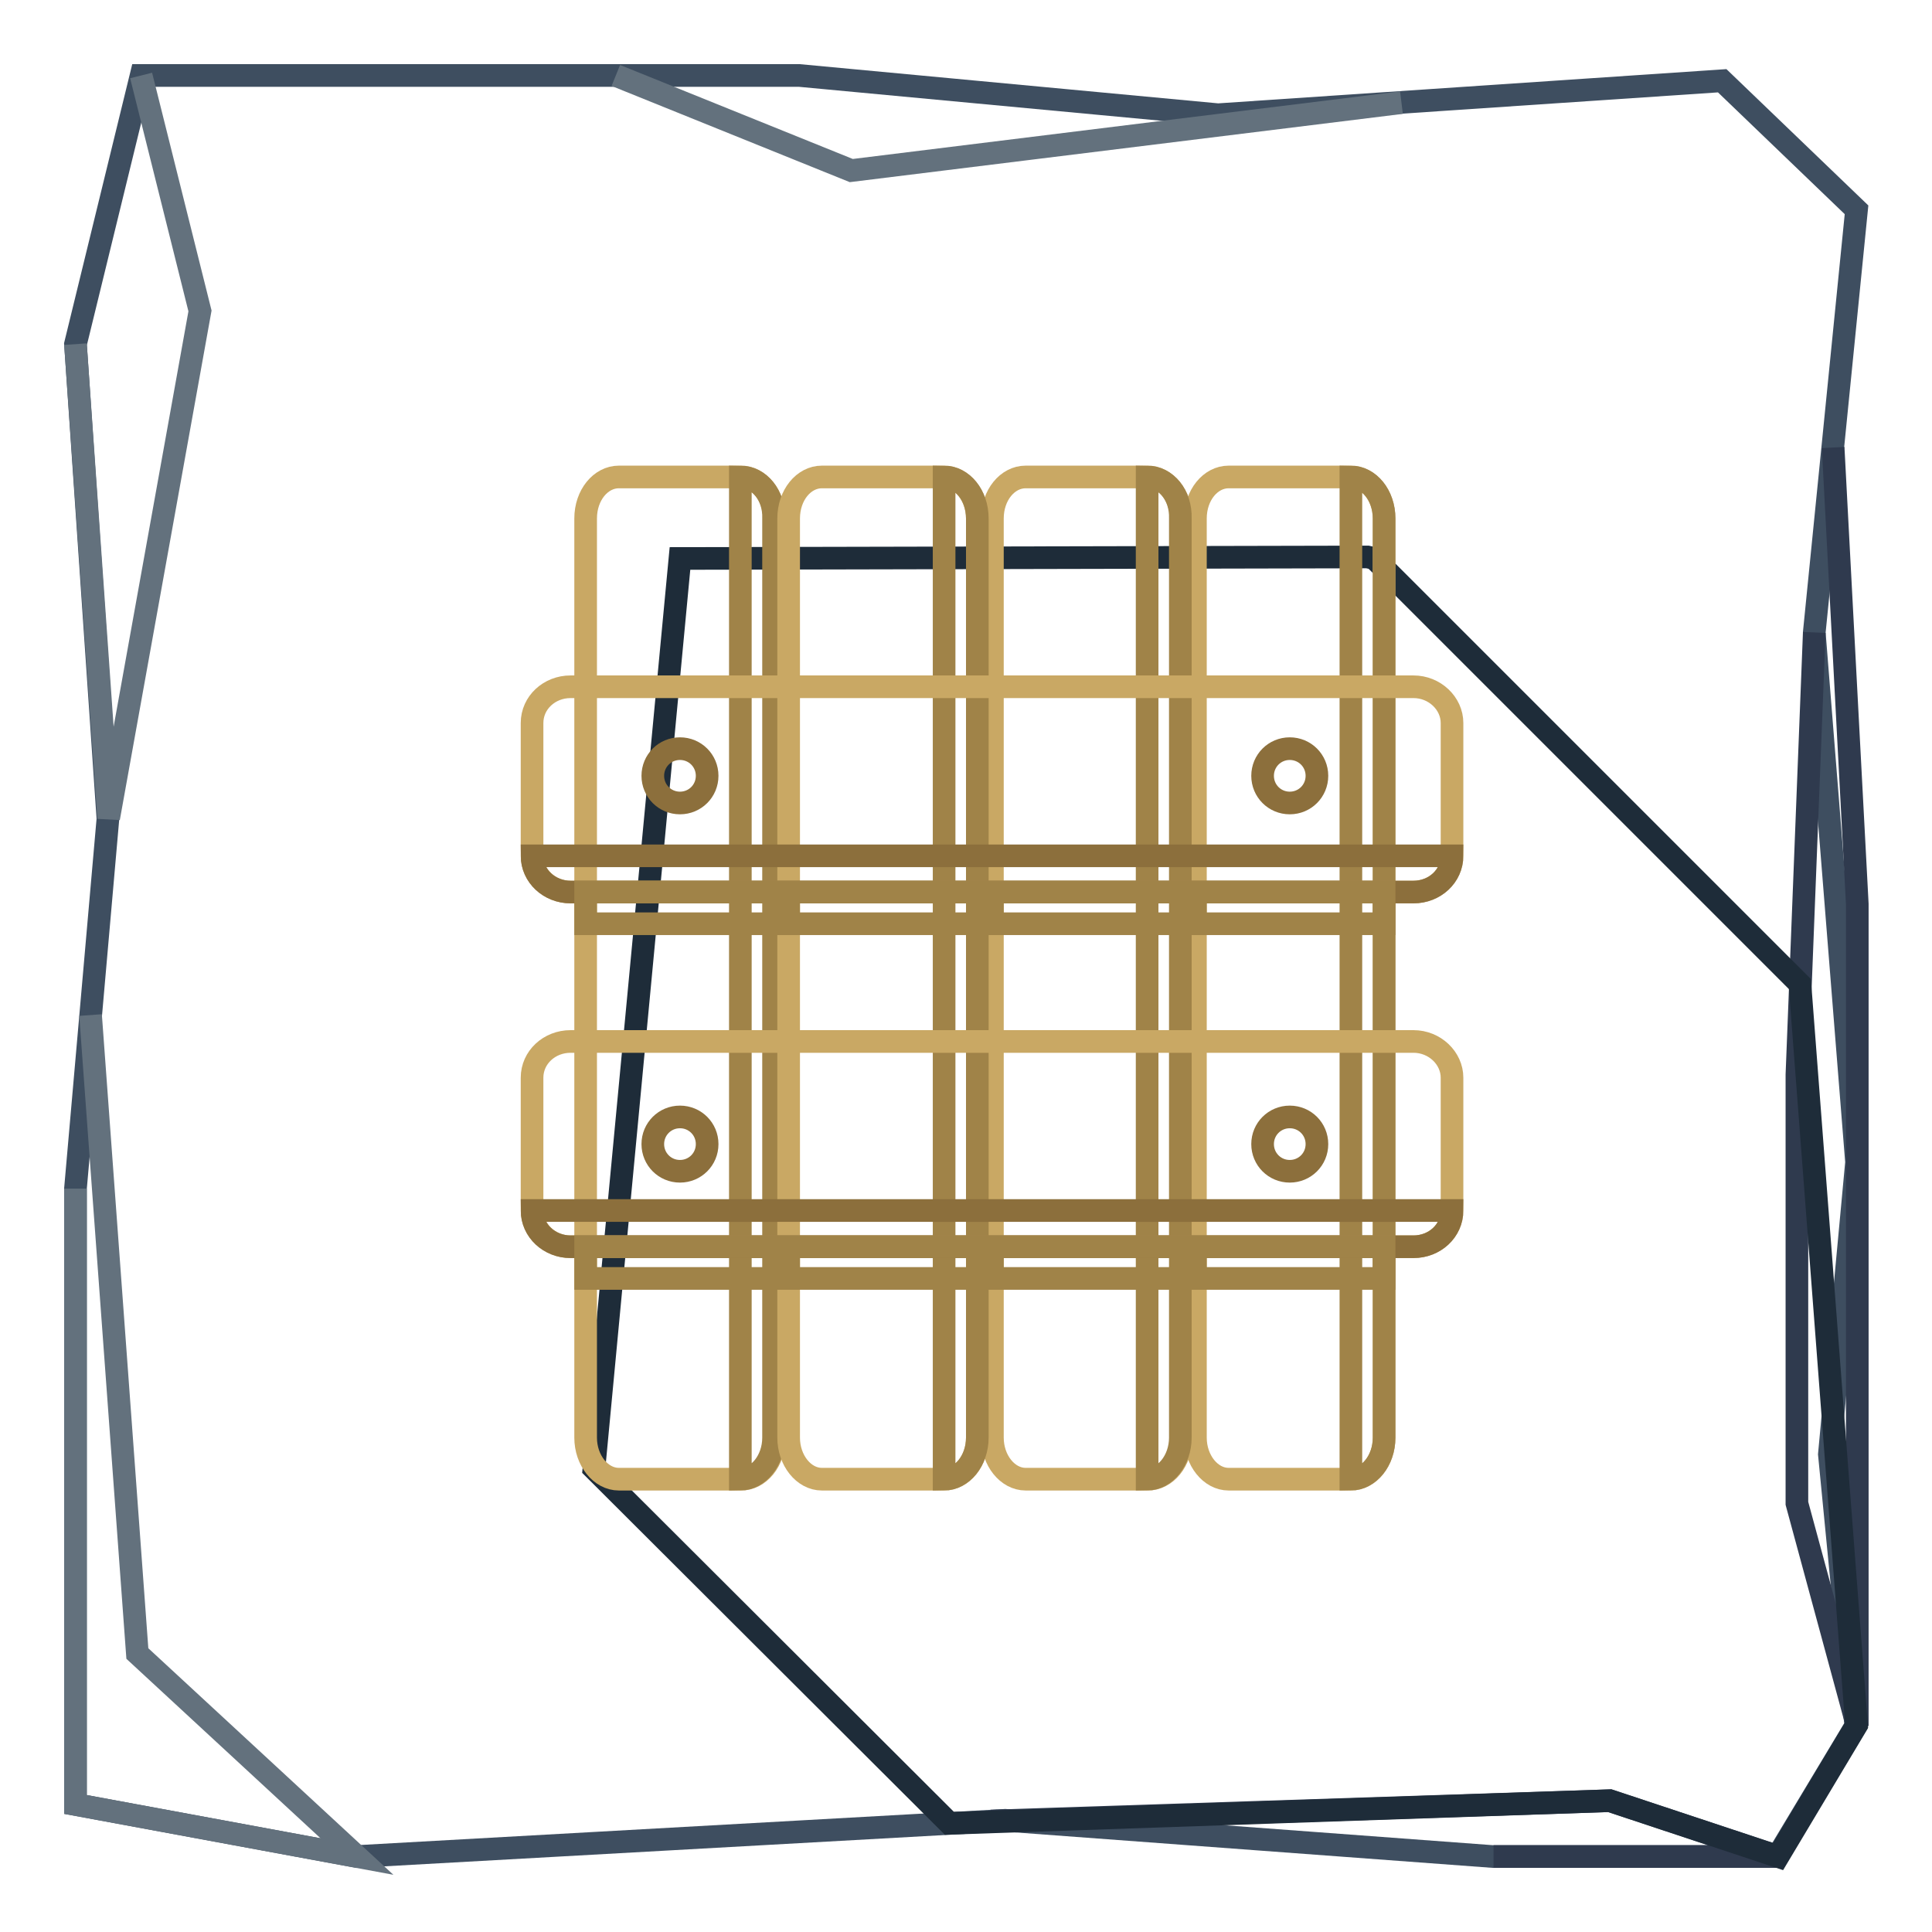
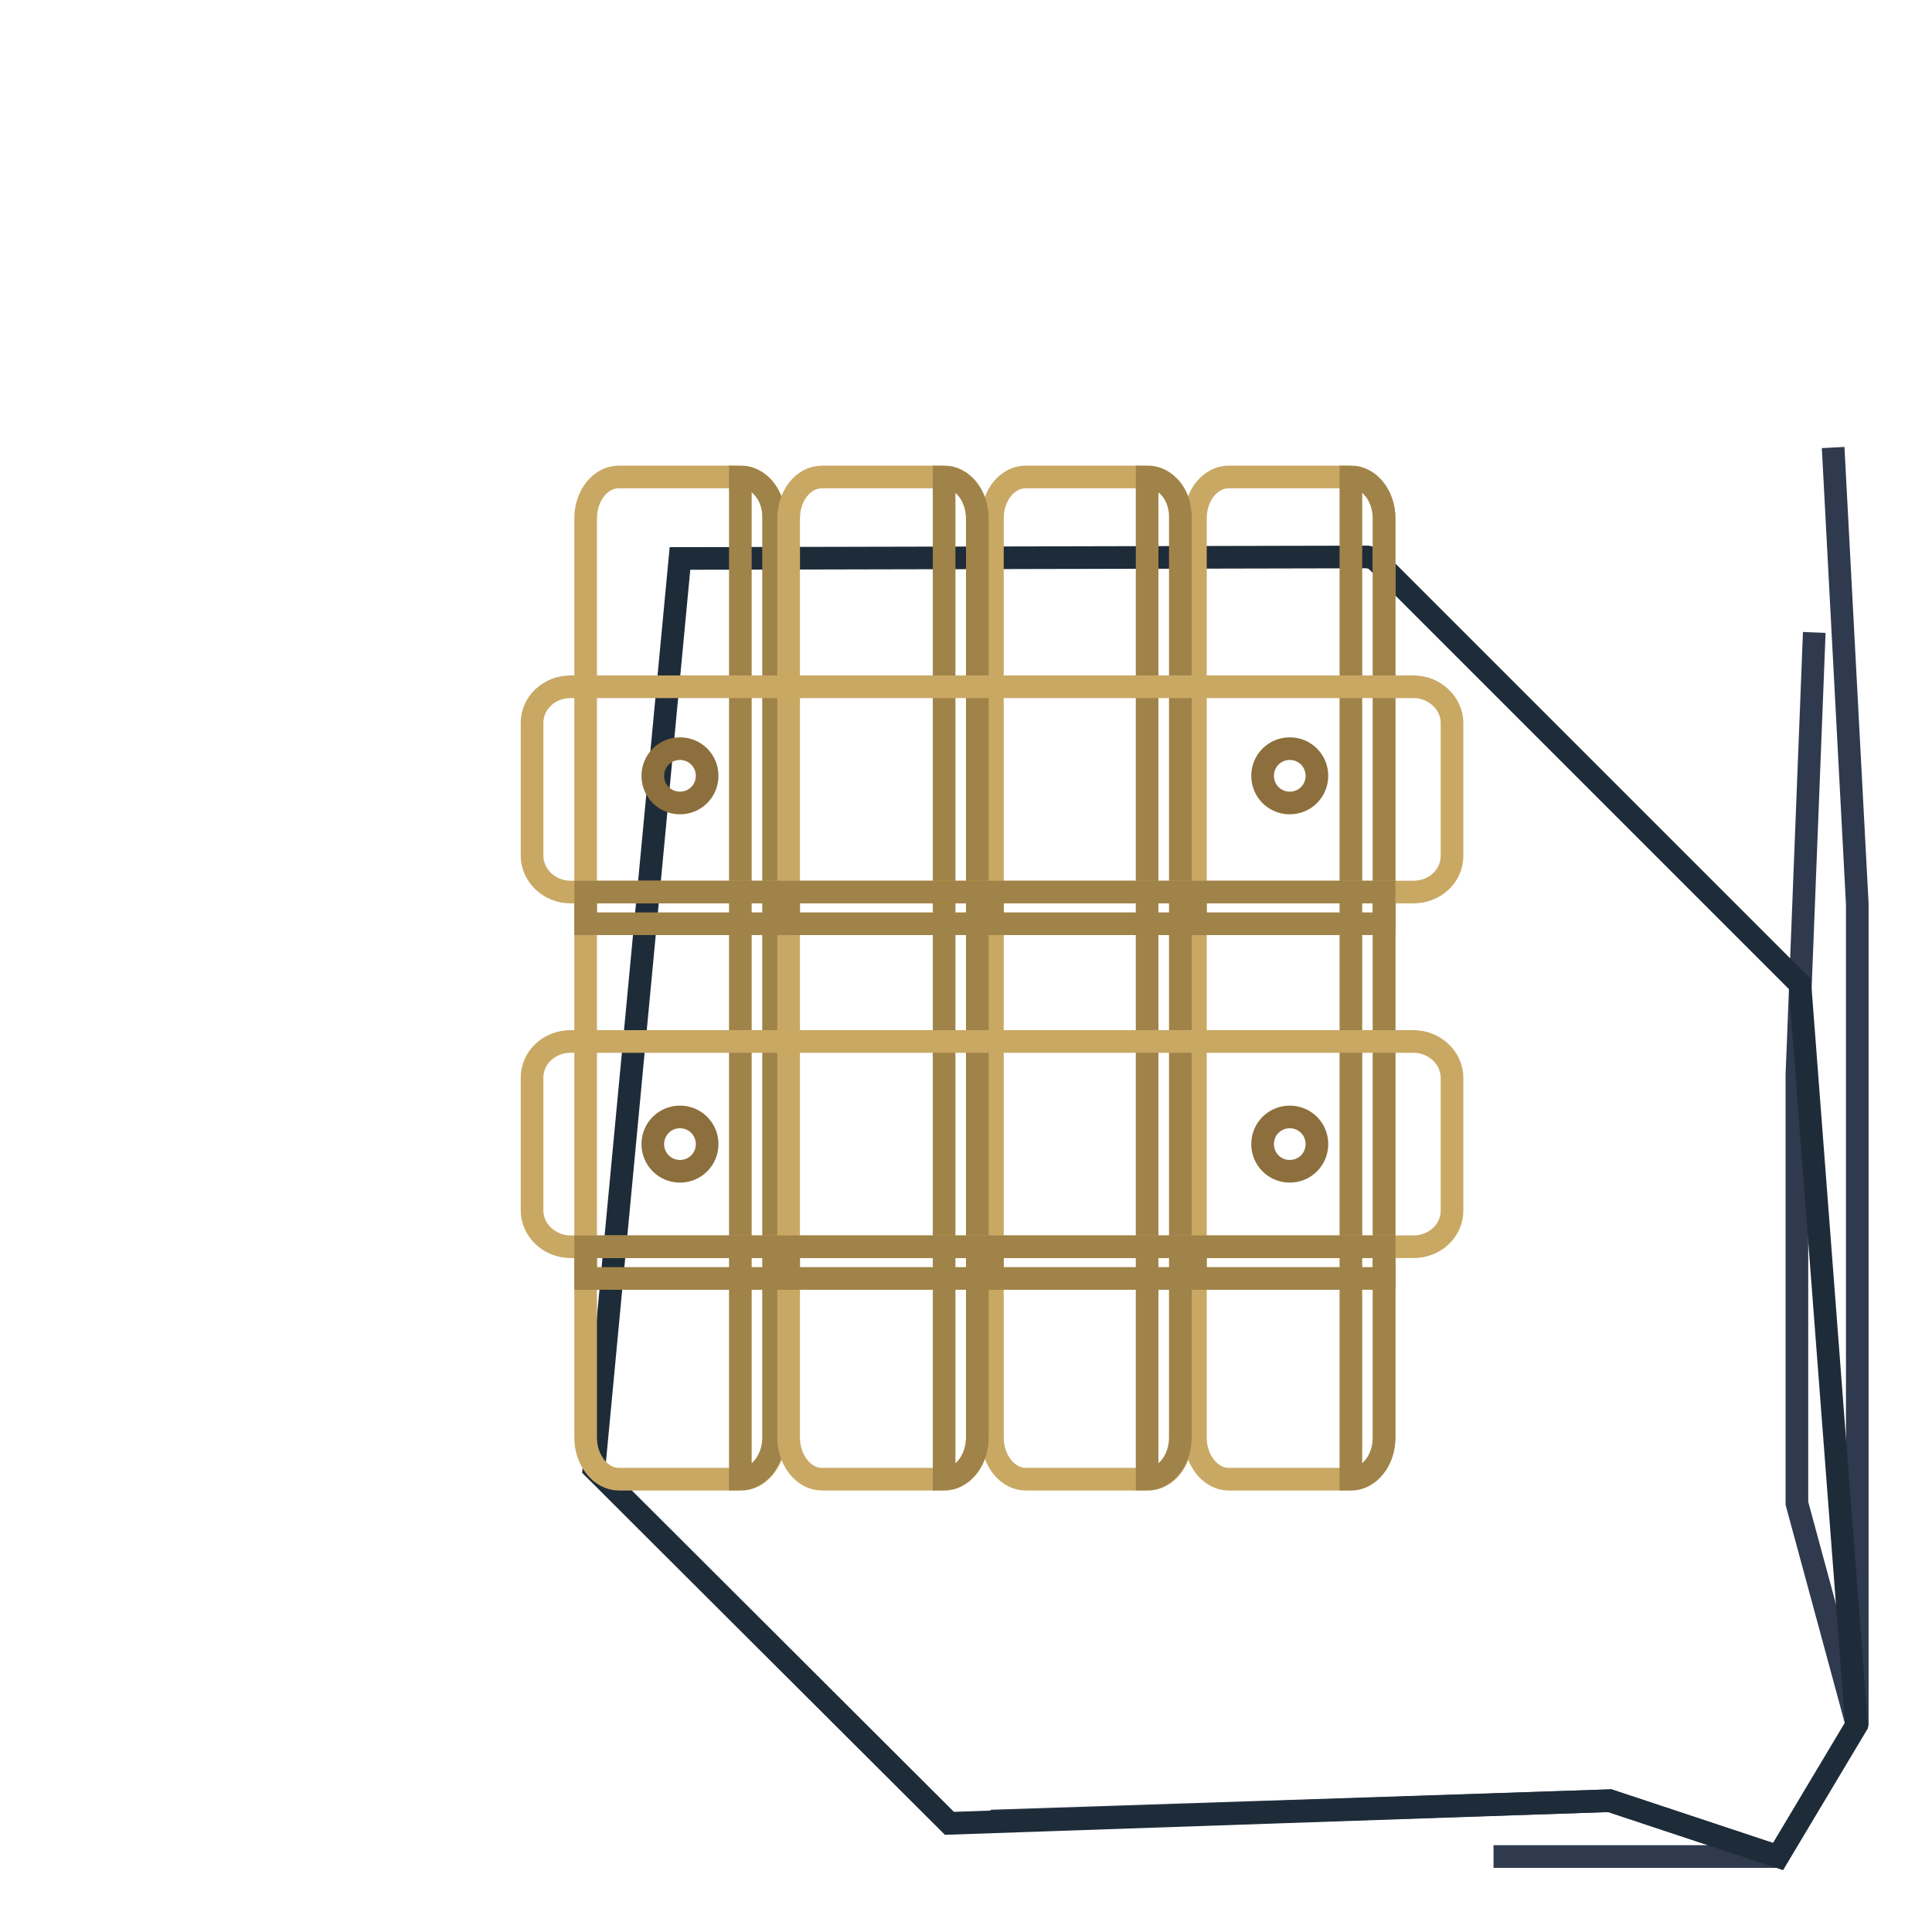
<svg xmlns="http://www.w3.org/2000/svg" version="1.1" x="0px" y="0px" viewBox="0 0 256 256" enable-background="new 0 0 256 256" xml:space="preserve">
  <g>
-     <path stroke-width="3" fill-opacity="0" stroke="#3e4e60" d="M240.4,83.8l5.6-56l-17.8-17.1l-66.8,4.5L105.9,10H18.7L10,45.6l4.3,62.9l-4.3,49v81.6l37.3,6.9l85.9-4.8 l64.6,4.8h37.7l10.4-17.3l-3.5-36L246,154L240.4,83.8z" />
-     <path stroke-width="3" fill-opacity="0" stroke="#63717d" d="M18.7,10l7.8,31.2l-12.1,67.2L10,45.6 M12,134.5l6.2,84.6L47.3,246L10,239.1v-81.6 M81.6,10l31.2,12.6 l72.9-9" />
    <path stroke-width="3" fill-opacity="0" stroke="#2f3a4e" d="M131.3,241.3l82-2.7l22.3,7.4h-37.7 M240.4,83.8l-2.3,58.6v56.8l8,29.5V119.8l-3.2-60.5" />
    <path stroke-width="3" fill-opacity="0" stroke="#1e2c39" d="M125.8,241.6l-47.1-47L90.1,74l91.1-0.2l0.9,0.2l56.4,56.4l7.5,98.2L235.6,246l-22.3-7.4L125.8,241.6z" />
    <path stroke-width="3" fill-opacity="0" stroke="#c9a864" d="M102.6,190.5c0,3.1-2,5.5-4.4,5.5H82c-2.4,0-4.4-2.5-4.4-5.5V68.7c0-3.1,2-5.5,4.4-5.5h16.2 c2.4,0,4.4,2.5,4.4,5.5L102.6,190.5L102.6,190.5z" />
    <path stroke-width="3" fill-opacity="0" stroke="#a08348" d="M98.1,63.2V196c2.4,0,4.4-2.5,4.4-5.5V68.7C102.6,65.6,100.6,63.2,98.1,63.2z" />
    <path stroke-width="3" fill-opacity="0" stroke="#c9a864" d="M129.5,190.5c0,3.1-2,5.5-4.4,5.5h-16.2c-2.4,0-4.4-2.5-4.4-5.5V68.7c0-3.1,2-5.5,4.4-5.5h16.2 c2.4,0,4.4,2.5,4.4,5.5V190.5z M156.5,190.5c0,3.1-2,5.5-4.4,5.5h-16.2c-2.4,0-4.4-2.5-4.4-5.5V68.7c0-3.1,2-5.5,4.4-5.5h16.2 c2.4,0,4.4,2.5,4.4,5.5V190.5z M183.4,190.5c0,3.1-2,5.5-4.4,5.5h-16.2c-2.4,0-4.4-2.5-4.4-5.5V68.7c0-3.1,2-5.5,4.4-5.5H179 c2.4,0,4.4,2.5,4.4,5.5V190.5z" />
    <path stroke-width="3" fill-opacity="0" stroke="#a08348" d="M125.1,63.2V196c2.4,0,4.4-2.5,4.4-5.5V68.7C129.5,65.6,127.5,63.2,125.1,63.2z M152,63.2V196 c2.4,0,4.4-2.5,4.4-5.5V68.7C156.5,65.6,154.5,63.2,152,63.2z M179,63.2V196c2.4,0,4.4-2.5,4.4-5.5V68.7 C183.4,65.6,181.4,63.2,179,63.2z" />
    <path stroke-width="3" fill-opacity="0" stroke="#c9a864" d="M187.3,91c2.8,0,5.1,2.2,5.1,4.8v17.6c0,2.7-2.3,4.8-5.1,4.8H75.6c-2.8,0-5.1-2.2-5.1-4.8V95.8 c0-2.7,2.3-4.8,5.1-4.8H187.3z M187.3,138c2.8,0,5.1,2.2,5.1,4.8v17.6c0,2.7-2.3,4.8-5.1,4.8H75.6c-2.8,0-5.1-2.2-5.1-4.8v-17.6 c0-2.7,2.3-4.8,5.1-4.8L187.3,138L187.3,138z" />
-     <path stroke-width="3" fill-opacity="0" stroke="#8c6f3c" d="M192.4,113.4H70.5c0,2.7,2.3,4.8,5.1,4.8h111.7C190.1,118.2,192.4,116.1,192.4,113.4L192.4,113.4z  M192.4,160.4H70.5c0,2.7,2.3,4.8,5.1,4.8h111.7C190.1,165.2,192.4,163.1,192.4,160.4L192.4,160.4z" />
    <path stroke-width="3" fill-opacity="0" stroke="#a08348" d="M77.6,165.2h25v4.2h-25V165.2z M104.5,165.2h25v4.2h-25V165.2z M131.5,165.2h25v4.2h-25V165.2z  M158.4,165.2h25v4.2h-25V165.2z M77.6,118.2h25v4.2h-25V118.2z M104.5,118.2h25v4.2h-25V118.2z M131.5,118.2h25v4.2h-25V118.2z  M158.4,118.2h25v4.2h-25V118.2z" />
    <path stroke-width="3" fill-opacity="0" stroke="#8c6f3c" d="M86.5,102.8c0,2,1.6,3.6,3.6,3.6c2,0,3.6-1.6,3.6-3.6c0-2-1.6-3.6-3.6-3.6C88.1,99.2,86.5,100.8,86.5,102.8 C86.5,102.8,86.5,102.8,86.5,102.8z" />
    <path stroke-width="3" fill-opacity="0" stroke="#8c6f3c" d="M86.5,151.6c0,2,1.6,3.6,3.6,3.6c2,0,3.6-1.6,3.6-3.6c0,0,0,0,0,0c0-2-1.6-3.6-3.6-3.6 C88.1,148,86.5,149.6,86.5,151.6C86.5,151.6,86.5,151.6,86.5,151.6z" />
    <path stroke-width="3" fill-opacity="0" stroke="#8c6f3c" d="M167.3,151.6c0,2,1.6,3.6,3.6,3.6c2,0,3.6-1.6,3.6-3.6c0-2-1.6-3.6-3.6-3.6 C168.9,148,167.3,149.6,167.3,151.6L167.3,151.6z" />
    <path stroke-width="3" fill-opacity="0" stroke="#8c6f3c" d="M167.3,102.8c0,2,1.6,3.6,3.6,3.6c2,0,3.6-1.6,3.6-3.6c0,0,0,0,0,0c0-2-1.6-3.6-3.6-3.6 C168.9,99.2,167.3,100.8,167.3,102.8C167.3,102.8,167.3,102.8,167.3,102.8z" />
  </g>
</svg>